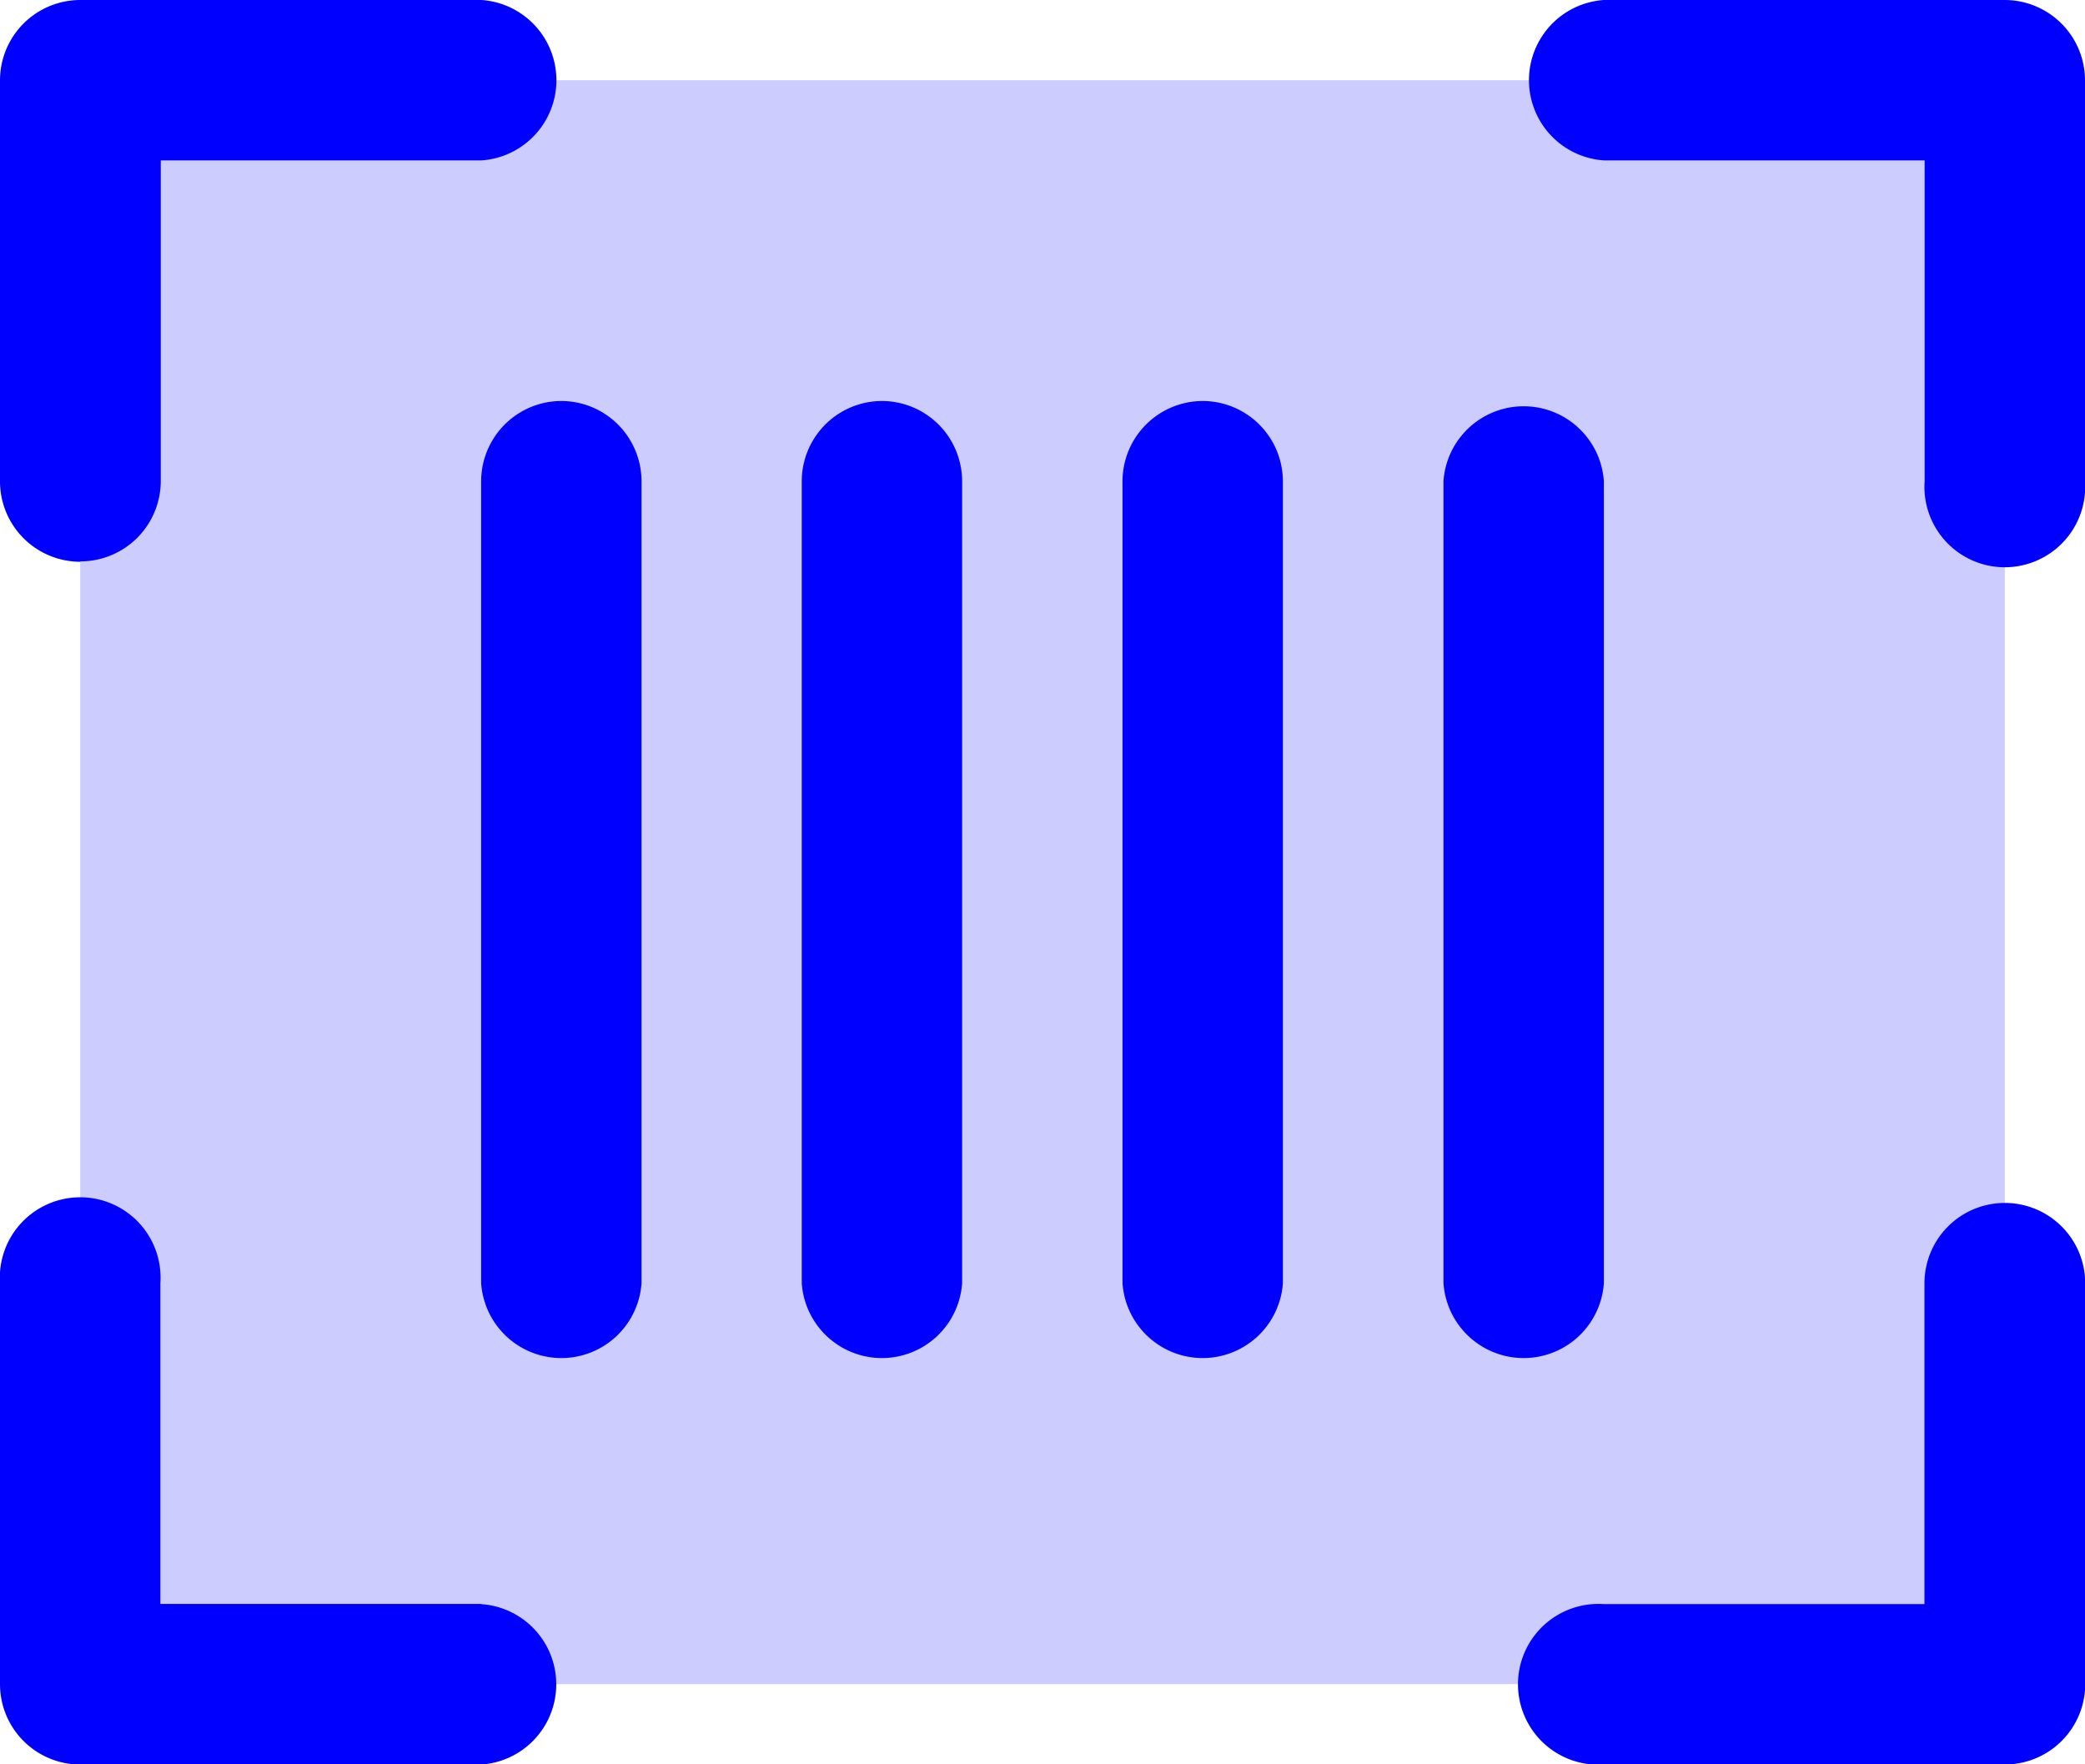
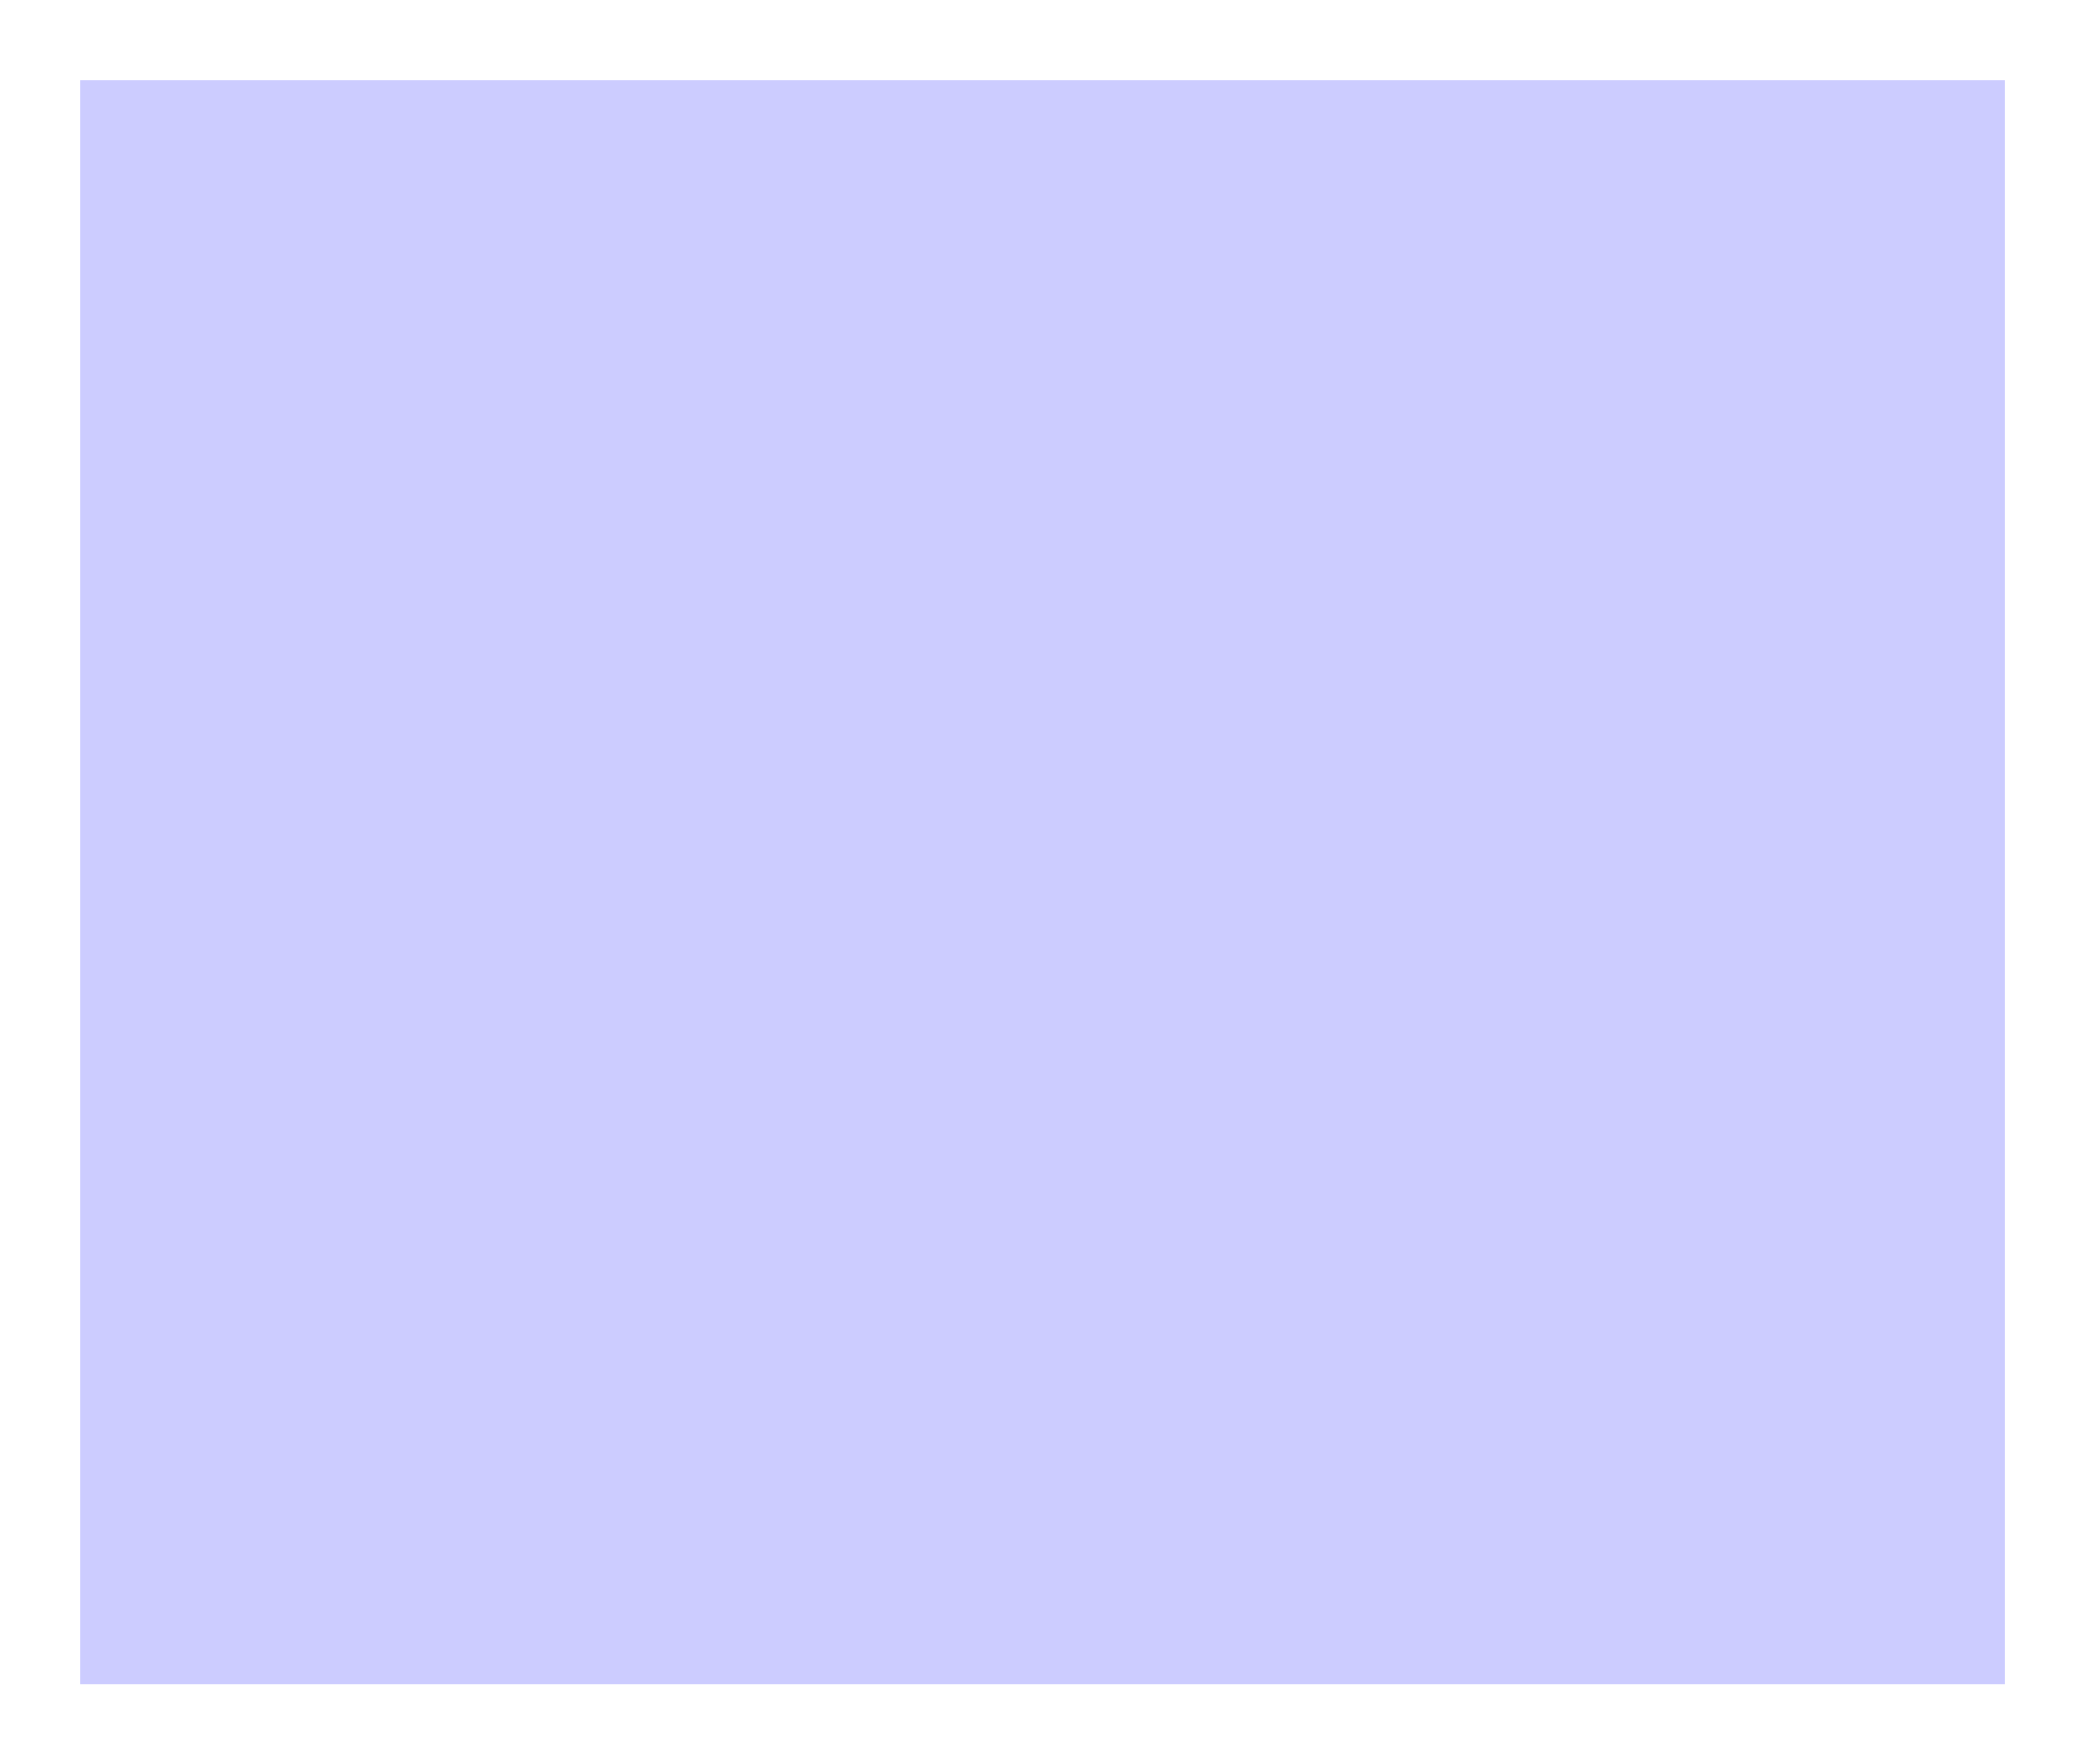
<svg xmlns="http://www.w3.org/2000/svg" width="38.91" height="32.924" viewBox="0 0 38.91 32.924">
  <g id="Grupo_10651" data-name="Grupo 10651" transform="translate(-24 -40)">
    <path id="Trazado_658" data-name="Trazado 658" d="M67.917,48V77.931H32V48Z" transform="translate(-6.503 -6.503)" fill="blue" opacity="0.2" />
-     <path id="Trazado_659" data-name="Trazado 659" d="M62.91,41.5v7.483a1.5,1.5,0,1,1-2.993,0V42.993H53.931a1.5,1.5,0,0,1,0-2.993h7.483A1.5,1.5,0,0,1,62.91,41.5ZM32.979,69.931H26.993V63.945a1.5,1.5,0,1,0-2.993,0v7.483a1.5,1.5,0,0,0,1.5,1.5h7.483a1.5,1.5,0,0,0,0-2.993Zm28.435-7.483a1.5,1.5,0,0,0-1.5,1.5v5.986H53.931a1.5,1.5,0,1,0,0,2.993h7.483a1.5,1.5,0,0,0,1.5-1.5V63.945A1.5,1.5,0,0,0,61.414,62.448ZM25.5,50.476a1.5,1.5,0,0,0,1.5-1.5V42.993h5.986a1.5,1.5,0,0,0,0-2.993H25.5A1.5,1.5,0,0,0,24,41.5v7.483a1.5,1.5,0,0,0,1.5,1.5Zm8.979-2.993a1.5,1.5,0,0,0-1.5,1.5V63.945a1.5,1.5,0,0,0,2.993,0V48.979A1.5,1.5,0,0,0,34.476,47.483ZM53.931,63.945V48.979a1.5,1.5,0,0,0-2.993,0V63.945a1.5,1.5,0,0,0,2.993,0ZM46.448,47.483a1.5,1.5,0,0,0-1.5,1.5V63.945a1.5,1.5,0,0,0,2.993,0V48.979A1.5,1.5,0,0,0,46.448,47.483Zm-5.986,0a1.5,1.5,0,0,0-1.5,1.5V63.945a1.5,1.5,0,0,0,2.993,0V48.979A1.5,1.5,0,0,0,40.462,47.483Z" transform="translate(0 0)" fill="blue" />
  </g>
</svg>